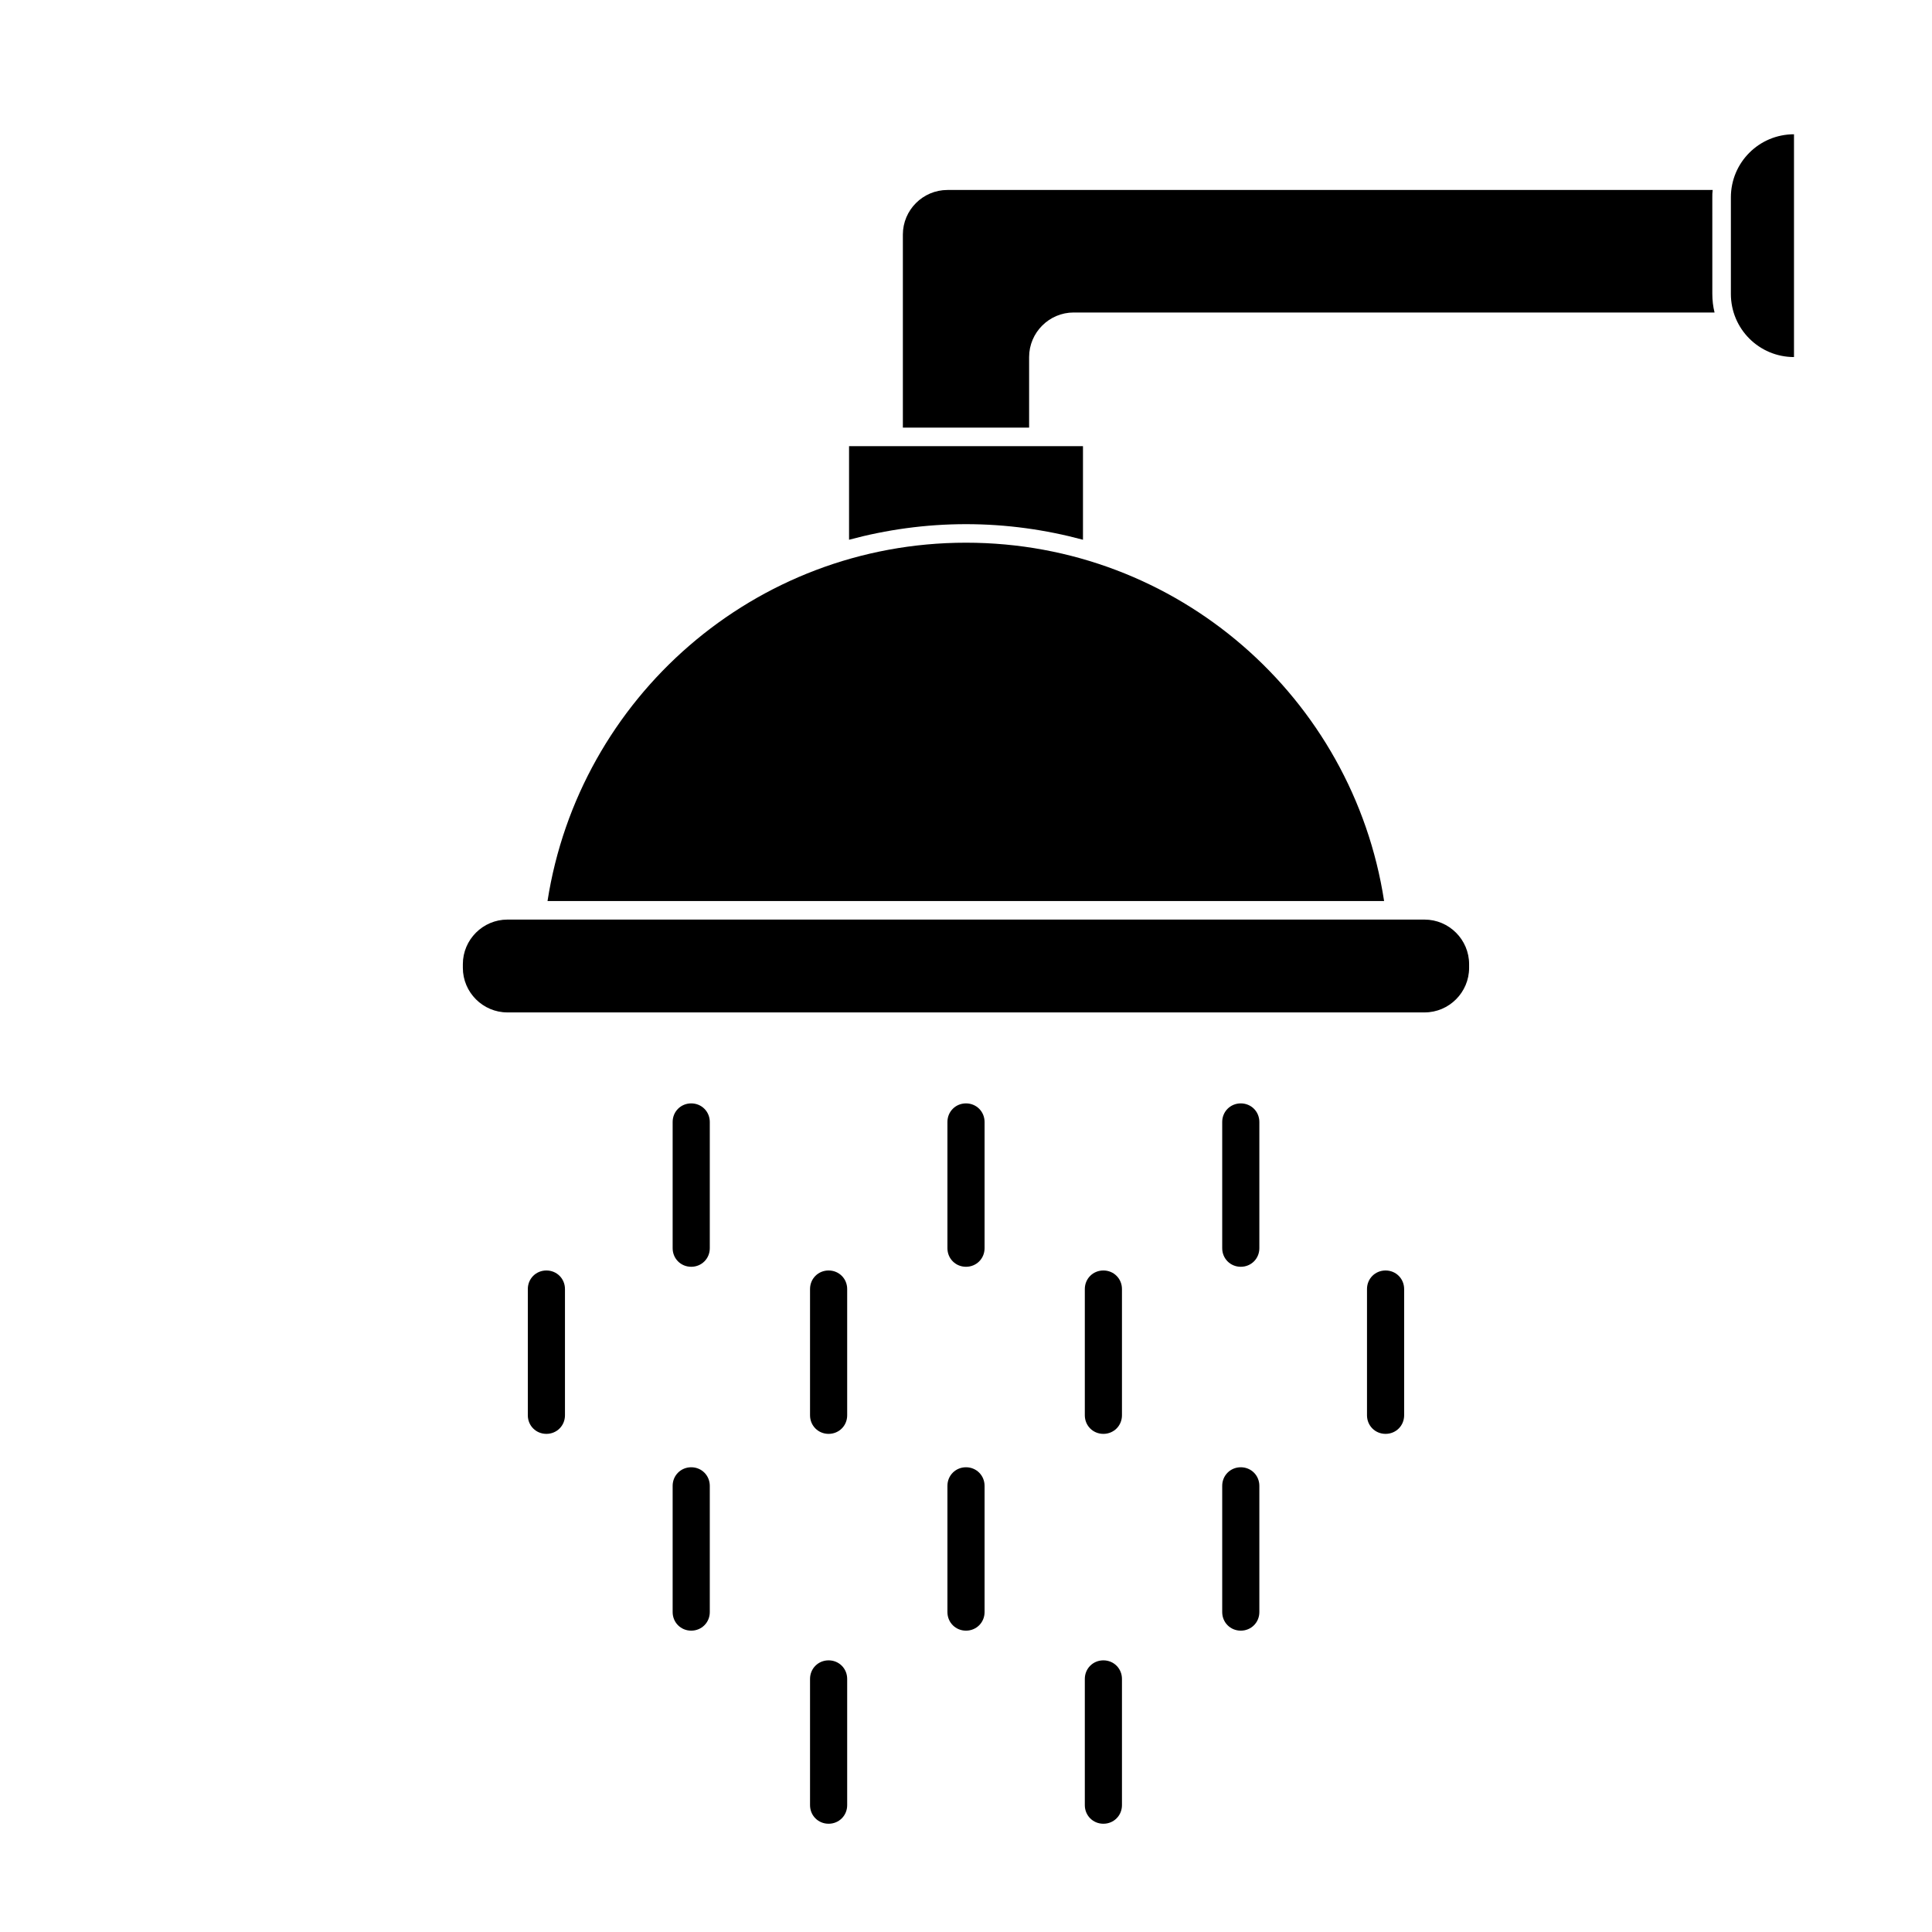
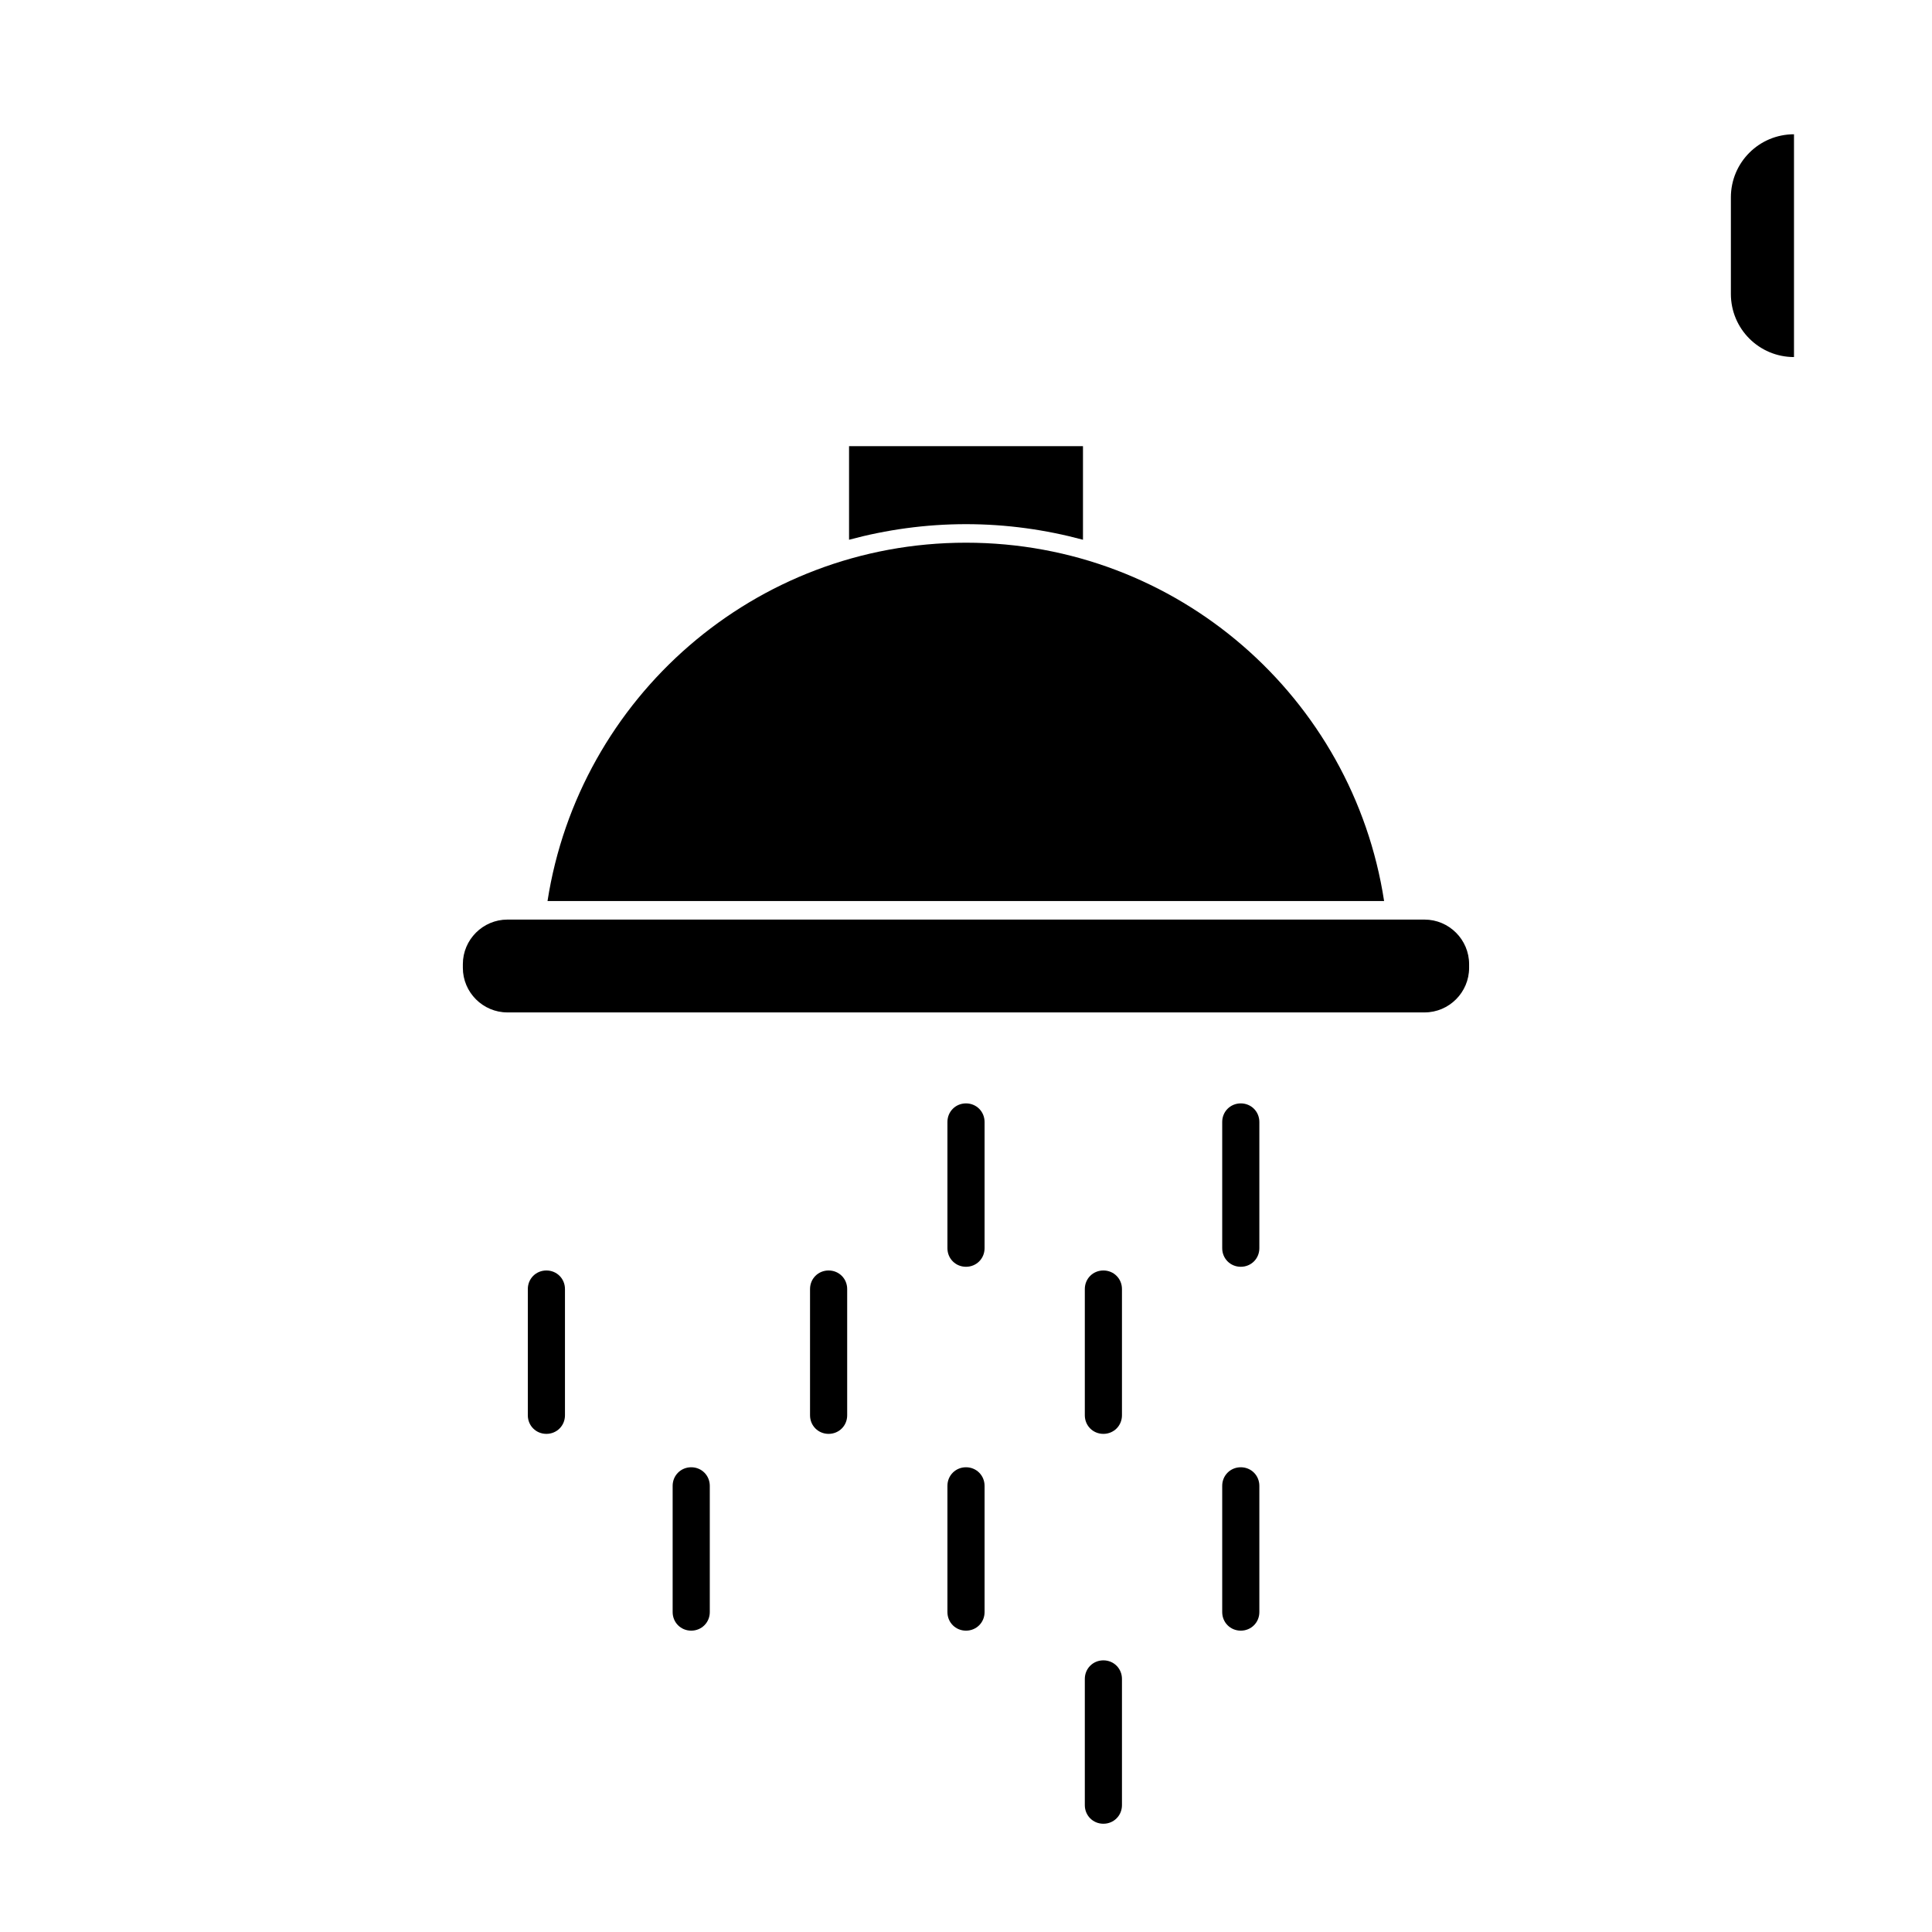
<svg xmlns="http://www.w3.org/2000/svg" fill="#000000" width="800px" height="800px" version="1.1" viewBox="144 144 512 512">
  <g>
    <path d="m521.52 387.7h-243.05c-6.496 0-11.809 5.312-11.809 11.809v0.984c0 6.496 5.312 11.809 11.809 11.809h243.05c6.496 0 11.809-5.312 11.809-11.809v-0.984c0-6.496-5.316-11.809-11.809-11.809z" />
    <path d="m400 287.82c-56.09 0-102.53 41.133-110.9 94.957h221.7c-8.266-53.824-54.711-94.957-110.8-94.957z" />
    <path d="m431 287.04v-24.797h-61.992v24.797c9.84-2.656 20.27-4.133 30.996-4.133 10.723 0 21.156 1.477 30.996 4.133z" />
    <path d="m602.7 196.31v25.586c0 9.25 7.477 16.727 16.727 16.727v-59.039c-9.25 0-16.727 7.477-16.727 16.727z" />
-     <path d="m597.78 196.31c0-0.688 0-1.277 0.098-1.969l-202.8 0.004c-6.496 0-11.809 5.312-11.809 11.809v51.168h33.457v-18.699c0-6.496 5.312-11.809 11.809-11.809h169.84c-0.395-1.574-0.59-3.246-0.59-4.922z" />
    <path d="m400 436.41c-2.754 0-4.922 2.164-4.922 4.922v33.457c0 2.754 2.164 4.922 4.922 4.922 2.754 0 4.922-2.164 4.922-4.922v-33.457c-0.004-2.758-2.168-4.922-4.922-4.922z" />
    <path d="m363.59 480.69c-2.754 0-4.922 2.164-4.922 4.922v33.457c0 2.754 2.164 4.922 4.922 4.922 2.754 0 4.922-2.164 4.922-4.922v-33.457c0-2.758-2.168-4.922-4.922-4.922z" />
    <path d="m436.41 480.69c-2.754 0-4.922 2.164-4.922 4.922v33.457c0 2.754 2.164 4.922 4.922 4.922 2.754 0 4.922-2.164 4.922-4.922v-33.457c0-2.758-2.168-4.922-4.922-4.922z" />
-     <path d="m363.59 584.01c-2.754 0-4.922 2.164-4.922 4.922v33.457c0 2.754 2.164 4.922 4.922 4.922 2.754 0 4.922-2.164 4.922-4.922v-33.457c0-2.758-2.168-4.922-4.922-4.922z" />
    <path d="m436.41 584.01c-2.754 0-4.922 2.164-4.922 4.922v33.457c0 2.754 2.164 4.922 4.922 4.922 2.754 0 4.922-2.164 4.922-4.922v-33.457c0-2.758-2.168-4.922-4.922-4.922z" />
    <path d="m288.8 480.69c-2.754 0-4.922 2.164-4.922 4.922v33.457c0 2.754 2.164 4.922 4.922 4.922 2.754 0 4.922-2.164 4.922-4.922v-33.457c0-2.758-2.164-4.922-4.922-4.922z" />
-     <path d="m511.19 480.69c-2.754 0-4.922 2.164-4.922 4.922v33.457c0 2.754 2.164 4.922 4.922 4.922 2.754 0 4.922-2.164 4.922-4.922v-33.457c-0.004-2.758-2.168-4.922-4.922-4.922z" />
-     <path d="m327.18 436.41c-2.754 0-4.922 2.164-4.922 4.922v33.457c0 2.754 2.164 4.922 4.922 4.922 2.754 0 4.922-2.164 4.922-4.922v-33.457c-0.004-2.758-2.168-4.922-4.922-4.922z" />
    <path d="m472.82 436.41c-2.754 0-4.922 2.164-4.922 4.922v33.457c0 2.754 2.164 4.922 4.922 4.922 2.754 0 4.922-2.164 4.922-4.922v-33.457c-0.004-2.758-2.168-4.922-4.922-4.922z" />
    <path d="m400 532.84c-2.754 0-4.922 2.164-4.922 4.922v33.457c0 2.754 2.164 4.922 4.922 4.922 2.754 0 4.922-2.164 4.922-4.922v-33.457c-0.004-2.758-2.168-4.922-4.922-4.922z" />
    <path d="m327.18 532.84c-2.754 0-4.922 2.164-4.922 4.922v33.457c0 2.754 2.164 4.922 4.922 4.922 2.754 0 4.922-2.164 4.922-4.922v-33.457c-0.004-2.758-2.168-4.922-4.922-4.922z" />
    <path d="m472.82 532.84c-2.754 0-4.922 2.164-4.922 4.922v33.457c0 2.754 2.164 4.922 4.922 4.922 2.754 0 4.922-2.164 4.922-4.922v-33.457c-0.004-2.758-2.168-4.922-4.922-4.922z" />
  </g>
</svg>